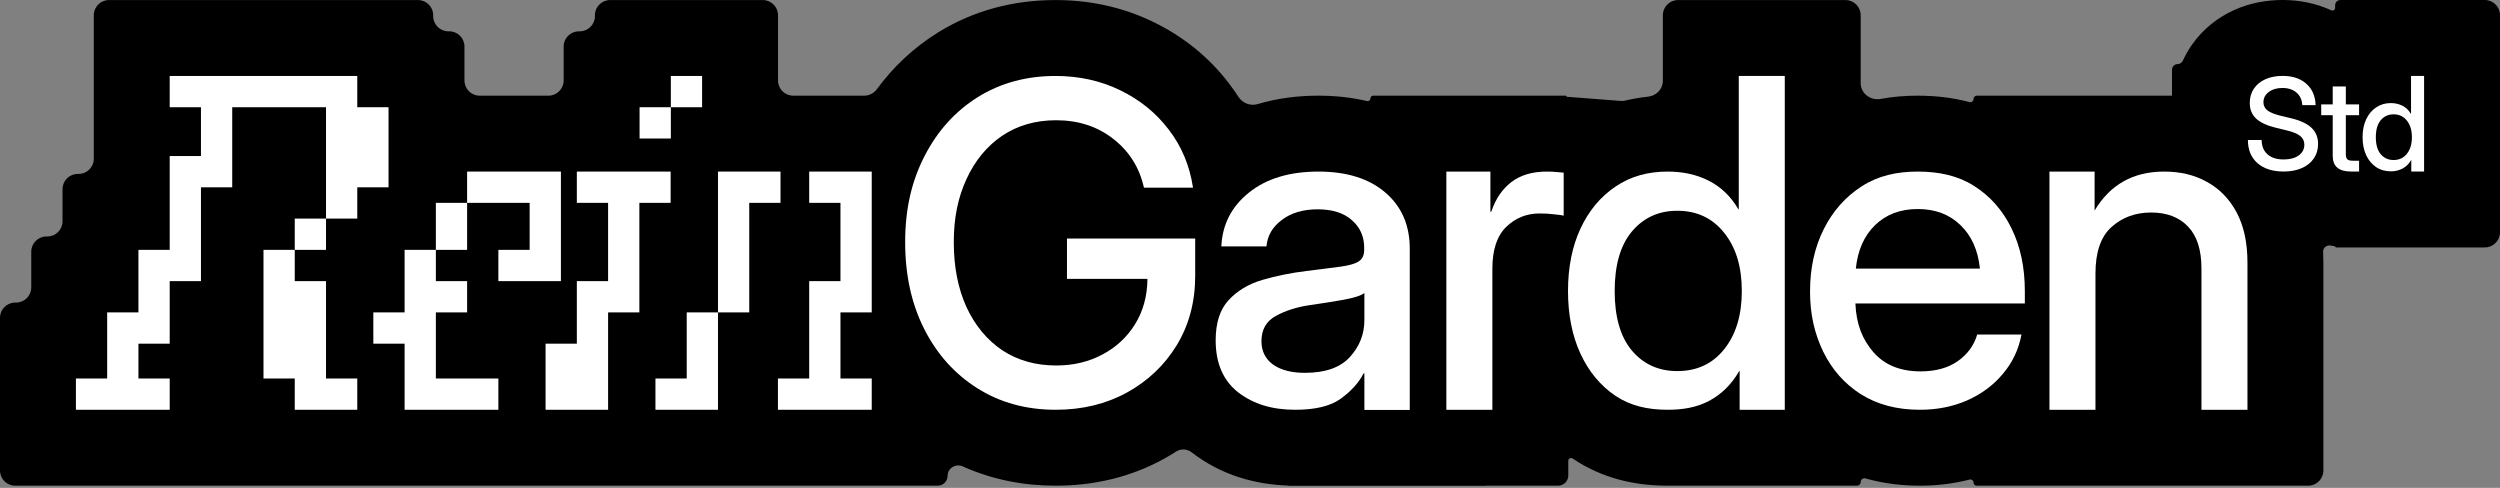
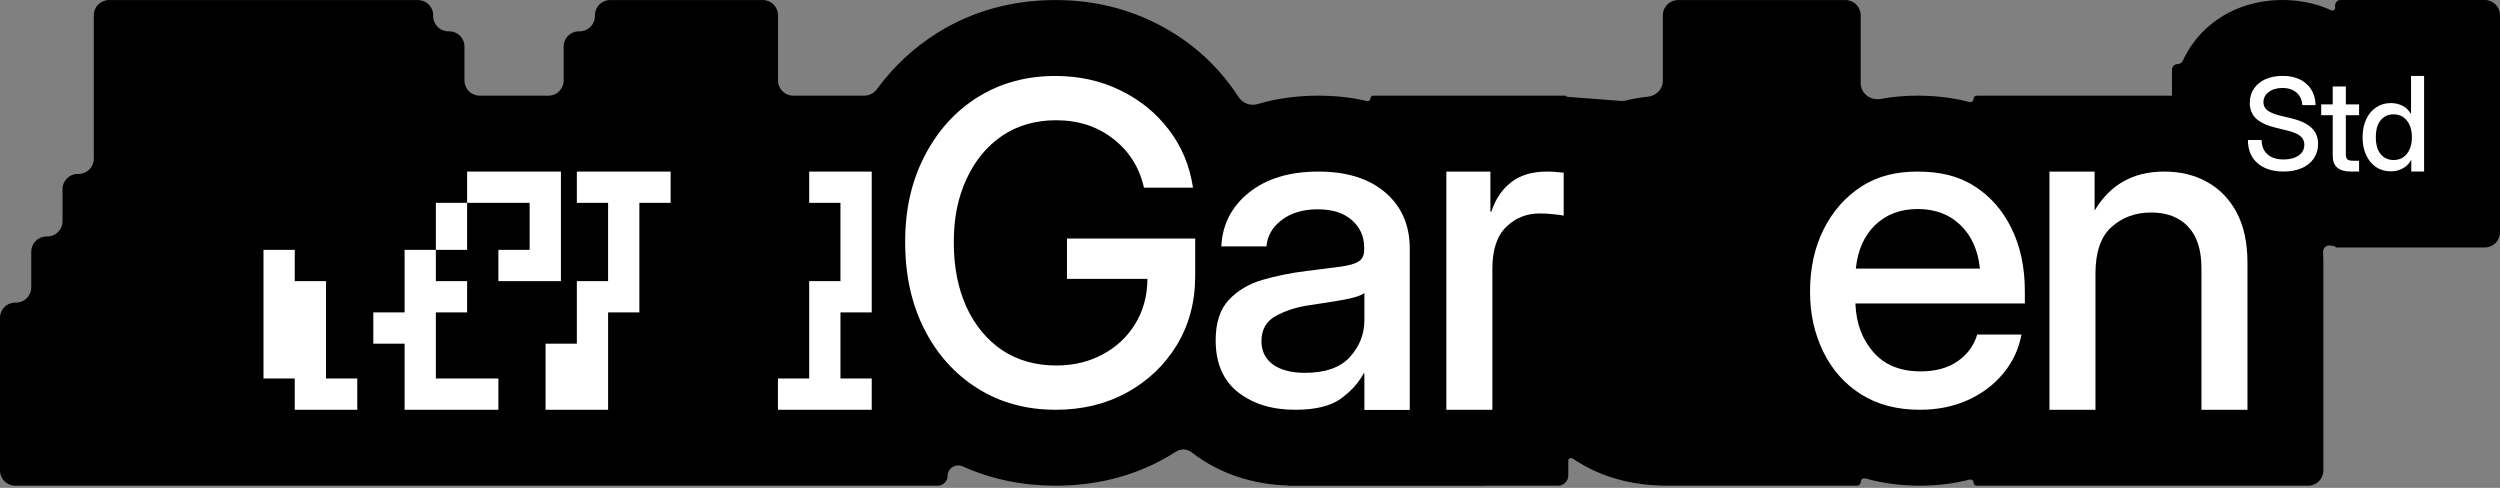
<svg xmlns="http://www.w3.org/2000/svg" width="948" height="185" viewBox="0 0 948 185" fill="none">
  <rect x="0" y="0" width="948" height="185" fill="#808080" stroke="none" />
  <path d="M705.572 31.566C705.572 35.444 709.34 38.22 713.153 37.514C717.885 36.638 722.578 36.277 727.119 36.277C733.478 36.277 740.135 36.93 746.789 38.701C747.58 38.912 748.367 38.323 748.367 37.504C748.367 36.826 748.916 36.277 749.594 36.277H823.033C823.045 36.277 823.055 36.287 823.055 36.299C823.055 36.311 823.065 36.32 823.076 36.321C823.16 36.324 823.244 36.326 823.327 36.329C823.488 36.335 823.621 36.207 823.621 36.047V26.436C823.621 25.259 824.576 24.305 825.753 24.305C826.618 24.305 827.393 23.779 827.751 22.991C828.581 21.164 829.576 19.364 830.75 17.613L831.158 17.017C835.416 10.915 841.051 6.606 847.06 3.866L847.142 3.829C853.459 0.973 859.84 6.059e-05 865.57 0C871.353 0 877.806 1.032 884.03 3.912C884.165 3.974 884.313 4.008 884.462 4.008C885.023 4.008 885.478 3.553 885.478 2.992V2.004C885.478 0.897 886.375 0 887.482 0H942.243C945.422 0 948 2.578 948 5.757V88.07C948 91.25 945.422 93.827 942.243 93.827H885.793C885.671 93.827 885.572 93.728 885.572 93.606C885.572 93.496 885.491 93.403 885.382 93.386C884.844 93.307 884.294 93.214 883.734 93.107C882.263 92.825 880.857 93.99 880.927 95.486C880.992 96.865 881.023 98.241 881.023 99.61V178.412C881.023 181.592 878.446 184.17 875.266 184.17H749.538C748.891 184.17 748.367 183.645 748.367 182.998C748.367 182.222 747.626 181.66 746.875 181.853C740.703 183.435 734.378 184.17 728.008 184.17C721.033 184.17 714.098 183.314 707.391 181.418C706.485 181.162 705.572 181.834 705.572 182.775C705.572 183.545 704.947 184.17 704.177 184.17H630.891C630.887 184.17 630.883 184.166 630.883 184.162C630.883 184.158 630.88 184.155 630.876 184.154C619.745 183.958 607.717 181.487 596.51 173.978L596.43 173.924L596.351 173.871C595.652 173.396 594.693 173.886 594.693 174.731V180.298C594.693 182.436 592.959 184.17 590.821 184.17H563.392C563.376 184.17 563.363 184.182 563.363 184.198C563.363 184.214 563.35 184.227 563.335 184.227H488.642C488.615 184.227 488.592 184.204 488.592 184.177C488.592 184.15 488.571 184.128 488.544 184.127C475.766 183.706 463.059 180.125 452.028 171.638L451.959 171.585L451.891 171.532C450.185 170.203 447.811 170.056 445.991 171.224C444.449 172.214 442.867 173.157 441.245 174.052L441.214 174.068L441.184 174.085C428.535 181.027 414.662 184.17 400.295 184.17C387.979 184.169 376.096 181.828 365.067 176.851C362.444 175.668 359.343 177.512 359.343 180.389C359.343 182.477 357.65 184.17 355.562 184.17H5.757C2.578 184.17 0 181.592 0 178.412V120.498C0 117.318 2.578 114.741 5.757 114.741H6.098C9.278 114.741 11.855 112.163 11.855 108.984V95.433C11.855 92.254 14.433 89.676 17.612 89.676H17.953C21.132 89.676 23.71 87.099 23.71 83.919V71.717C23.71 68.538 26.287 65.96 29.467 65.96H29.807C32.986 65.96 35.564 63.383 35.564 60.203V5.779C35.564 2.599 38.141 0.022 41.321 0.022H158.507C161.687 0.022 164.264 2.599 164.264 5.779V6.122C164.264 9.301 166.842 11.879 170.021 11.879H170.362C173.542 11.879 176.12 14.456 176.12 17.636V30.52C176.12 33.699 178.697 36.277 181.877 36.277H207.985C211.165 36.277 213.742 33.699 213.742 30.52V17.636C213.742 14.456 216.32 11.879 219.499 11.879H219.84C223.02 11.879 225.597 9.301 225.597 6.122V5.779C225.597 2.599 228.175 0.022 231.354 0.022H289.265C292.445 0.022 295.022 2.599 295.022 5.779V30.52C295.022 33.699 297.6 36.277 300.78 36.277H327.733C329.636 36.277 331.406 35.328 332.532 33.794C338.742 25.338 346.398 18.129 355.502 12.431L355.537 12.409L355.572 12.386C369.137 3.95 384.307 0.022 400.213 0.022C413.108 0.022 425.617 2.637 437.255 8.284C437.256 8.284 437.256 8.285 437.256 8.285C437.256 8.286 437.256 8.286 437.256 8.287C448.546 13.738 458.235 21.482 465.897 31.457C465.902 31.463 465.907 31.47 465.913 31.477C465.939 31.511 465.966 31.546 465.993 31.581C467.294 33.27 468.513 35 469.649 36.768C471.203 39.185 474.206 40.282 476.959 39.458C484.423 37.223 492.196 36.277 499.929 36.277C506.074 36.277 512.297 36.889 518.376 38.328C519.034 38.484 519.672 37.989 519.672 37.313C519.672 36.741 520.136 36.277 520.708 36.277H593.743C593.856 36.277 593.948 36.368 593.948 36.481C593.948 36.587 594.028 36.675 594.133 36.685C594.576 36.727 594.912 36.757 595.156 36.775L614.563 38.268C615.192 38.317 615.823 38.259 616.436 38.112C619.249 37.436 622.091 36.957 624.948 36.659C628.055 36.334 630.553 33.807 630.553 30.682V5.779C630.553 2.599 633.13 0.022 636.31 0.022H699.815C702.994 0.022 705.572 2.599 705.572 5.779V31.566Z" fill="black" />
  <path fill-rule="evenodd" clip-rule="evenodd" d="M499.929 65.062C510.679 65.062 519.141 67.709 525.316 73.003C531.49 78.296 534.578 85.382 534.578 94.26V155.441H517.377V141.628H517.046C515.227 145.157 512.333 148.356 508.364 151.223C504.45 154.035 498.646 155.384 491.148 155.384C482.438 155.384 475.315 153.235 469.581 148.824C463.848 144.358 460.981 137.768 460.981 129.056C460.981 122.439 462.607 117.365 465.86 113.836C469.167 110.252 473.44 107.688 478.677 106.144C483.97 104.6 489.565 103.469 495.464 102.753C500.922 102.091 505.249 101.54 508.447 101.098C511.644 100.657 513.905 99.996 515.228 99.113C516.606 98.231 517.295 96.824 517.295 94.674V93.93C517.295 89.684 515.751 86.21 512.664 83.508C509.577 80.751 505.249 79.372 499.681 79.372C494.113 79.372 489.565 80.723 486.037 83.425C482.509 86.072 480.579 89.408 480.248 93.433H463.131C463.517 85.107 467.018 78.296 473.633 73.003C480.248 67.709 489.014 65.062 499.929 65.062ZM517.377 111.107C516.22 112.044 513.601 112.899 509.521 113.671C505.442 114.388 501.087 115.077 496.456 115.739C491.66 116.455 487.442 117.806 483.804 119.792C480.166 121.777 478.346 124.975 478.346 129.387C478.346 133.136 479.807 136.086 482.729 138.237C485.706 140.332 489.731 141.38 494.803 141.38C502.52 141.38 508.199 139.395 511.837 135.424C515.531 131.399 517.377 126.712 517.377 121.363V111.107Z" fill="white" />
-   <path d="M135.479 40.664H147.334V71.03H135.479V82.888H123.624V94.746H111.769V82.888H123.624V40.664H88.06V71.03H76.205V106.604H64.35V130.32H52.495L52.495 143.526H64.35V155.384H28.785V143.526H40.64V118.462H52.495V94.746H64.35V59.173H76.205V40.664H64.35V28.806H135.479V40.664Z" fill="white" />
  <path d="M111.769 106.604H123.624V143.526H135.479V155.384H111.769V143.526H99.915V94.746H111.769V106.604Z" fill="white" />
  <path d="M212.696 106.604H188.986V94.746H200.841V76.92H177.131V94.746H165.277V106.604H177.131V118.462H165.277V143.526H188.986V155.384H153.422V130.32H141.567V118.462H153.422V94.746H165.277V76.92H177.131V65.062H212.696V106.604Z" fill="white" />
  <path d="M254.302 76.92H242.447V118.462H230.592V155.384H206.882V130.32H218.737V106.604H230.592V76.92H218.737V65.062H254.302V76.92Z" fill="white" />
-   <path d="M295.968 76.92H284.113V118.462H272.258V155.384H248.548V143.526H260.403V118.462H272.258V65.062H295.968V76.92Z" fill="white" />
  <path d="M330.558 118.462H318.703V143.526H330.558V155.384H294.993V143.526H306.848V106.604H318.703V76.92H306.848V65.062H330.558V118.462Z" fill="white" />
  <path d="M400.213 28.806C409.144 28.806 417.303 30.598 424.691 34.183C432.133 37.767 438.28 42.73 443.131 49.071C448.037 55.413 451.124 62.774 452.392 71.156H433.787C432.078 63.546 428.219 57.398 422.21 52.711C416.201 47.968 408.951 45.597 400.462 45.597C392.689 45.597 385.88 47.555 380.037 51.47C374.248 55.385 369.727 60.872 366.475 67.93C363.277 74.933 361.679 82.486 361.679 91.86C361.679 101.179 363.277 109.368 366.475 116.426C369.727 123.429 374.248 128.888 380.037 132.803C385.88 136.663 392.716 138.594 400.544 138.594C406.994 138.594 412.81 137.215 417.992 134.458C423.229 131.701 427.364 127.868 430.396 122.96C433.483 117.997 435.055 112.263 435.11 105.756H404.596V90.454H453.219V104.598C453.219 114.413 450.904 123.154 446.273 130.818C441.642 138.428 435.33 144.438 427.337 148.85C419.398 153.206 410.384 155.384 400.296 155.384C389.16 155.384 379.292 152.682 370.692 147.278C362.092 141.874 355.366 134.402 350.515 124.863C345.664 115.323 343.238 104.322 343.238 91.86C343.238 79.177 345.691 68.702 350.598 59.163C355.504 49.623 362.23 42.179 370.775 36.83C379.375 31.481 389.188 28.806 400.213 28.806Z" fill="white" />
  <path d="M565.162 80.281H565.493C567.092 75.484 569.6 71.762 573.018 69.115C576.491 66.413 581.012 65.062 586.58 65.062C587.903 65.062 589.116 65.117 590.219 65.228C591.321 65.338 592.23 65.421 592.947 65.476V81.77C592.286 81.605 591.1 81.439 589.391 81.274C587.682 81.053 585.808 80.944 583.768 80.944C578.862 80.944 574.644 82.653 571.116 86.072C567.643 89.491 565.907 94.757 565.907 101.87V155.384H548.458V65.062H565.162V80.281Z" fill="white" />
-   <path fill-rule="evenodd" clip-rule="evenodd" d="M676.786 155.384H659.669V140.718H659.503C656.582 145.791 652.75 149.568 648.009 152.05C643.323 154.531 638.031 155.384 632.353 155.384C624.745 155.384 618.212 153.869 612.534 150.065C606.856 146.205 602.446 140.884 599.303 134.101C596.161 127.264 594.589 119.351 594.589 110.362C594.589 101.374 596.161 93.489 599.303 86.706C602.501 79.869 606.938 74.547 612.616 70.742C618.294 66.882 624.856 65.062 632.353 65.062C638.031 65.062 643.241 66.138 647.927 68.509C652.612 70.88 656.361 74.492 659.172 79.345H659.338V28.806H676.786V155.384ZM636.019 79.924C628.962 79.924 623.229 82.543 618.819 87.781C614.463 92.965 612.286 100.492 612.286 110.362C612.286 120.233 614.464 127.759 618.819 132.943C623.229 138.126 628.962 140.718 636.019 140.718C643.461 140.718 649.387 137.961 653.797 132.447C658.263 126.877 660.496 119.516 660.496 110.362C660.496 101.154 658.263 93.792 653.797 88.278C649.387 82.708 643.461 79.924 636.019 79.924Z" fill="white" />
  <path fill-rule="evenodd" clip-rule="evenodd" d="M727.119 65.062C735.388 65.062 742.488 66.635 748.552 70.495C754.671 74.354 759.412 79.731 762.775 86.624C766.138 93.461 767.819 101.374 767.819 110.362V115.077H703.567C703.898 122.962 706.205 128.695 710.395 133.548C714.64 138.4 720.594 140.827 728.257 140.827C733.99 140.827 738.703 139.53 742.397 136.939C746.09 134.347 748.544 130.984 749.757 126.848H766.543C765.496 132.472 763.153 137.436 759.514 141.737C755.931 146.038 751.411 149.401 745.953 151.827C740.55 154.198 734.568 155.384 728.008 155.384C719.353 155.384 711.911 153.427 705.681 149.512C699.507 145.597 694.739 140.22 691.376 133.382C688.068 126.489 686.367 119.295 686.367 110.528C686.367 101.65 688.103 93.764 691.576 86.871C695.049 79.979 699.846 74.575 705.965 70.66C712.084 66.689 719.181 65.062 727.119 65.062ZM727.217 79.262C720.602 79.262 715.2 81.302 711.01 85.382C706.875 89.408 704.449 94.895 703.733 101.843H750.785C750.068 94.895 747.615 89.408 743.425 85.382C739.235 81.302 733.833 79.262 727.217 79.262Z" fill="white" />
  <path d="M794.27 79.841C800.223 69.915 808.981 65.062 820.613 65.062C826.622 65.062 832.033 66.276 836.774 68.923C841.57 71.515 845.346 75.374 848.102 80.503C850.859 85.631 852.237 92 852.237 99.609V155.384H834.789V101.76C834.789 94.757 833.107 89.491 829.744 85.962C826.382 82.378 821.696 80.585 815.687 80.585C809.733 80.585 804.717 82.433 800.637 86.127C796.613 89.767 794.601 95.639 794.601 103.745V155.384H777.152V65.062H794.27V79.841Z" fill="white" />
  <path d="M865.57 28.785C869.34 28.785 872.336 29.776 874.557 31.756C876.794 33.736 877.967 36.439 878.077 39.865H873.032C872.907 37.838 872.171 36.251 870.826 35.103C869.481 33.94 867.706 33.358 865.5 33.358C863.388 33.358 861.66 33.869 860.314 34.891C858.969 35.897 858.296 37.193 858.296 38.781C858.296 40.053 858.812 41.091 859.845 41.892C860.877 42.678 862.591 43.361 864.984 43.943L868.761 44.839C872.265 45.672 874.847 46.874 876.505 48.446C878.179 50.017 879.015 52.06 879.015 54.575C879.015 56.681 878.476 58.519 877.397 60.091C876.317 61.662 874.8 62.881 872.844 63.745C870.889 64.609 868.589 65.041 865.946 65.041C861.754 65.041 858.445 63.981 856.02 61.859C853.611 59.722 852.407 56.798 852.407 53.09H857.616C857.632 55.4 858.367 57.207 859.822 58.512C861.292 59.816 863.334 60.468 865.946 60.468C868.323 60.468 870.224 59.965 871.648 58.959C873.087 57.938 873.806 56.57 873.806 54.857C873.806 53.506 873.29 52.414 872.257 51.581C871.241 50.732 869.52 50.017 867.095 49.436L863.271 48.517C859.736 47.668 857.155 46.489 855.528 44.98C853.917 43.456 853.111 41.476 853.111 39.04C853.111 36.981 853.627 35.182 854.66 33.642C855.692 32.102 857.139 30.907 859 30.058C860.877 29.21 863.067 28.785 865.57 28.785Z" fill="white" />
  <path d="M889.541 39.582H894.563V43.684H889.541V58.465C889.541 59.392 889.729 60.036 890.105 60.398C890.48 60.759 891.161 60.94 892.146 60.94H894.563V65.041H891.442C886.859 65.041 884.567 63.061 884.567 59.1V43.684H880.203V39.582H884.567V32.793H889.541V39.582Z" fill="white" />
  <path fill-rule="evenodd" clip-rule="evenodd" d="M919.215 65.041H914.357V60.68H914.311C913.482 62.126 912.394 63.202 911.049 63.91C909.719 64.617 908.249 64.971 906.637 64.971C904.479 64.97 902.594 64.428 900.983 63.344C899.372 62.244 898.12 60.727 897.228 58.794C896.337 56.846 895.891 54.59 895.891 52.029C895.891 49.467 896.337 47.219 897.228 45.286C898.136 43.338 899.395 41.822 901.006 40.737C902.618 39.637 904.487 39.087 906.614 39.087C908.225 39.087 909.696 39.425 911.026 40.1C912.355 40.776 913.419 41.806 914.216 43.189H914.263V28.785H919.215V65.041ZM907.646 43.353C905.644 43.353 904.018 44.1 902.766 45.593C901.53 47.071 900.913 49.216 900.913 52.029C900.913 54.842 901.53 56.987 902.766 58.465C904.018 59.942 905.644 60.68 907.646 60.68C909.758 60.68 911.44 59.894 912.691 58.323C913.958 56.736 914.592 54.637 914.592 52.029C914.592 49.404 913.958 47.306 912.691 45.734C911.44 44.147 909.758 43.353 907.646 43.353Z" fill="white" />
-   <path d="M266.237 40.664H254.382V52.522H242.527V40.664H254.382V28.806H266.237V40.664Z" fill="white" />
</svg>